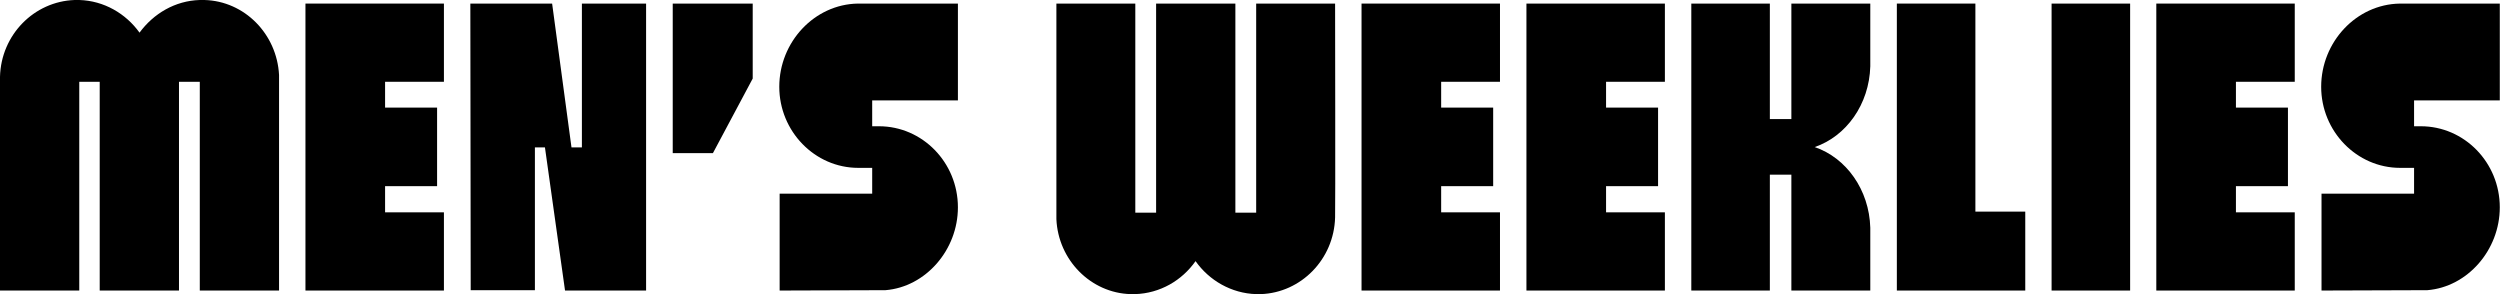
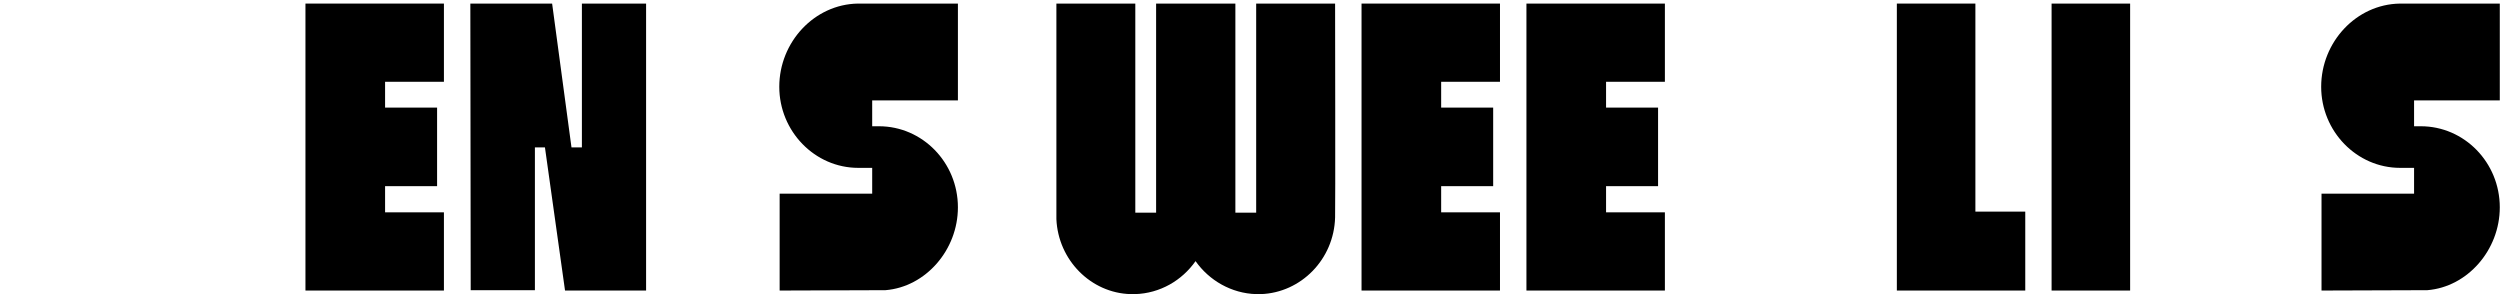
<svg xmlns="http://www.w3.org/2000/svg" fill="none" height="100%" overflow="visible" preserveAspectRatio="none" style="display: block;" viewBox="0 0 153 18" width="100%">
  <g id="MENS WEEKLIES">
    <path d="M152.987 12.688C152.987 15.3 151.012 17.561 148.553 17.759H148.509L142.077 17.781V11.854H147.741V10.273H146.885C144.229 10.273 142.056 8.034 142.056 5.312C142.056 2.568 144.207 0.263 146.863 0.22H152.987V6.146H147.741V7.727H148.158C150.814 7.727 152.987 9.944 152.987 12.688Z" fill="black" id="Vector" />
-     <path d="M140.439 5.005H136.839V6.585H140.022V11.393H136.839V12.995H140.439V17.781H131.966V0.219H140.439V5.005Z" fill="black" id="Vector_2" />
    <path d="M130.364 17.781H125.557V0.22H130.364V17.781Z" fill="black" id="Vector_3" />
    <path d="M120.894 12.951H123.946V17.781H116.087V0.219H120.894V12.951Z" fill="black" id="Vector_4" />
-     <path d="M103.508 0.219H108.315V7.288H109.632V0.219H114.462V4.061C114.396 6.388 112.991 8.341 111.059 9C112.991 9.659 114.396 11.612 114.462 13.939V17.781H109.632V10.69H108.315V17.781H103.508V0.219Z" fill="black" id="Vector_5" />
    <path d="M101.891 5.005H98.291V6.585H101.474V11.393H98.291V12.995H101.891V17.781H93.418V0.22H101.891V5.005Z" fill="black" id="Vector_6" />
-     <path d="M91.799 5.005H88.199V6.585H91.382V11.393H88.199V12.995H91.799V17.781H83.326V0.219H91.799V5.005Z" fill="black" id="Vector_7" />
+     <path d="M91.799 5.005H88.199V6.585H91.382V11.393H88.199V12.995H91.799V17.781H83.326V0.219H91.799V5.005" fill="black" id="Vector_7" />
    <path d="M81.708 13.303C81.642 15.871 79.622 17.912 77.164 18H76.878C75.364 17.956 74.003 17.166 73.168 15.981C72.334 17.166 70.995 17.956 69.459 18H69.195C66.759 17.934 64.761 15.915 64.651 13.412V0.219H69.481V13.017H70.754V0.219H75.605V13.017H76.878V0.219H81.708C81.708 0.219 81.73 13.28 81.708 13.303Z" fill="black" id="Vector_8" />
    <path d="M58.624 12.688C58.624 15.3 56.648 17.561 54.19 17.759H54.146L47.714 17.781V11.854H53.378V10.273H52.522C49.866 10.273 47.692 8.034 47.692 5.312C47.692 2.568 49.844 0.263 52.5 0.219H58.624V6.146H53.378V7.727H53.795C56.451 7.727 58.624 9.944 58.624 12.688Z" fill="black" id="Vector_9" />
-     <path d="M46.066 4.807L43.63 9.373H41.171V0.22H46.066V4.807Z" fill="black" id="Vector_10" />
    <path d="M39.541 0.219V17.781H34.58L33.351 9.022H32.736V17.759H28.807L28.785 0.219H33.79L34.975 9.022H35.612V0.219H39.541Z" fill="black" id="Vector_11" />
    <path d="M27.168 5.005H23.567V6.585H26.75V11.393H23.567V12.995H27.168V17.781H18.694V0.219H27.168V5.005Z" fill="black" id="Vector_12" />
-     <path d="M0 4.698C0.066 2.129 2.085 0.088 4.566 0H4.851C6.366 0.044 7.705 0.834 8.539 1.998C9.395 0.834 10.712 0.044 12.227 0H12.512C14.971 0.066 16.947 2.085 17.078 4.588V17.781H12.227V5.005H10.954V17.781H6.102V5.005H4.851V17.781H0V4.698Z" fill="black" id="Vector_13" />
  </g>
</svg>